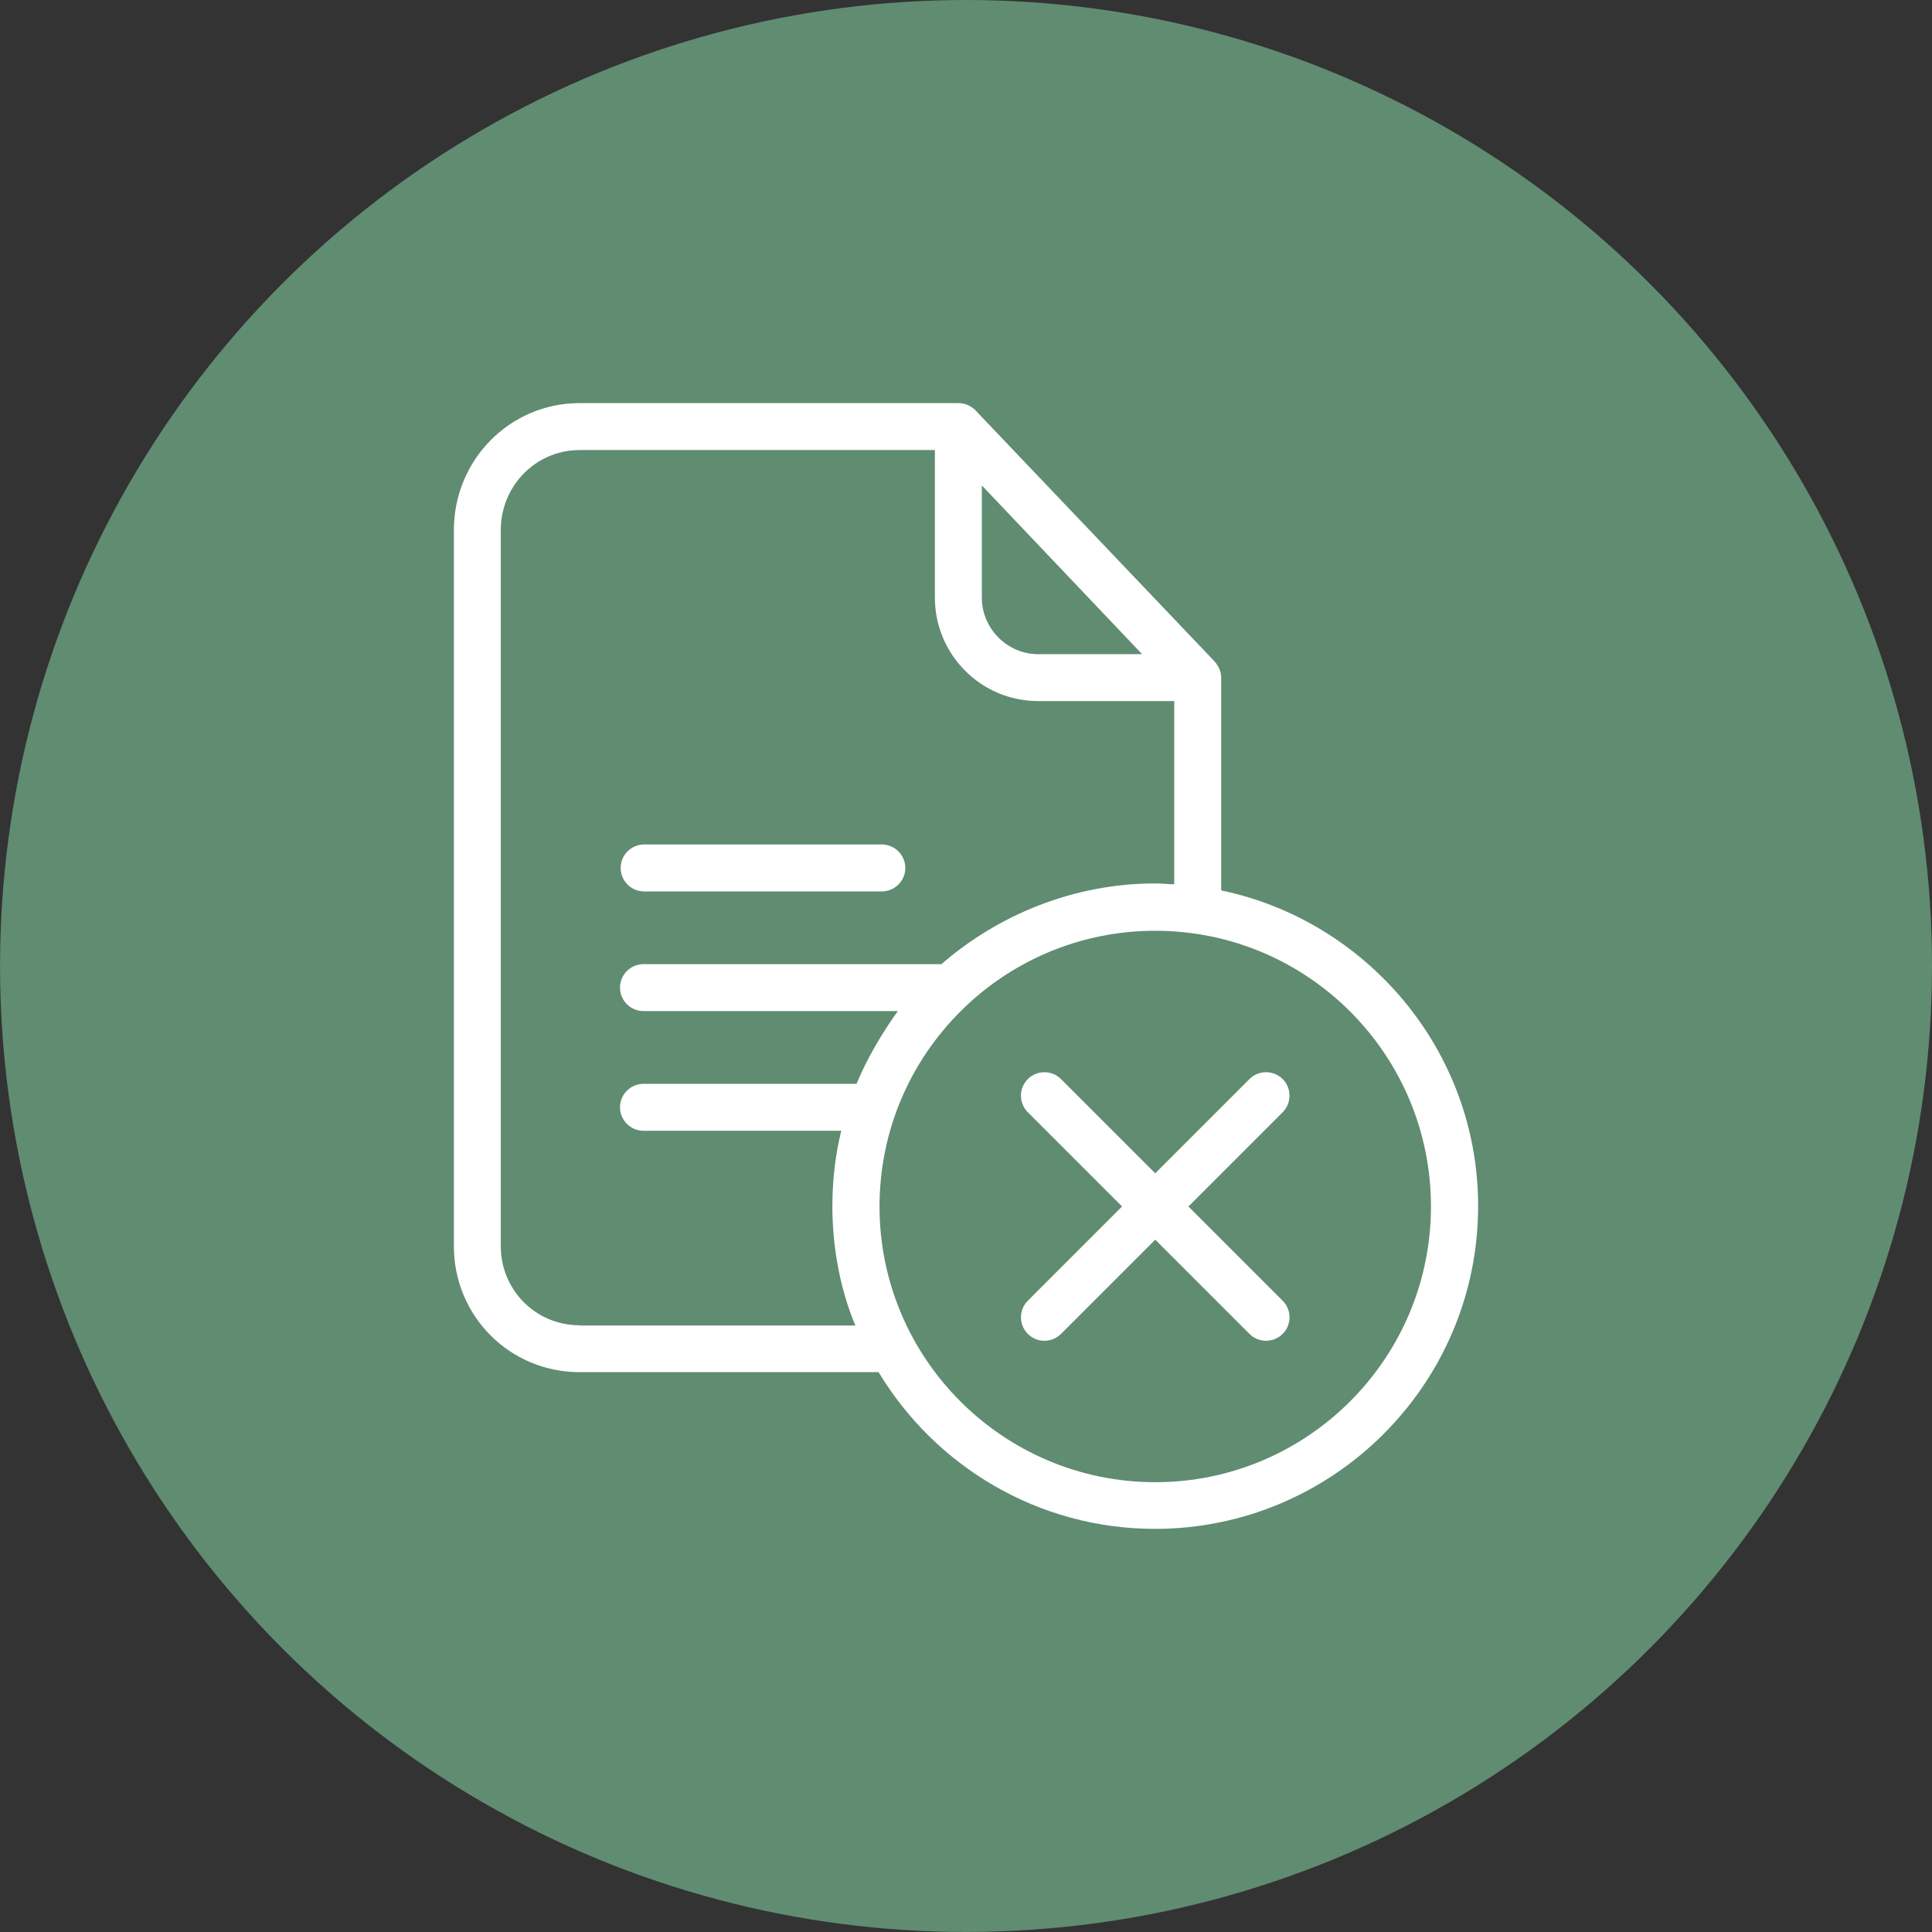
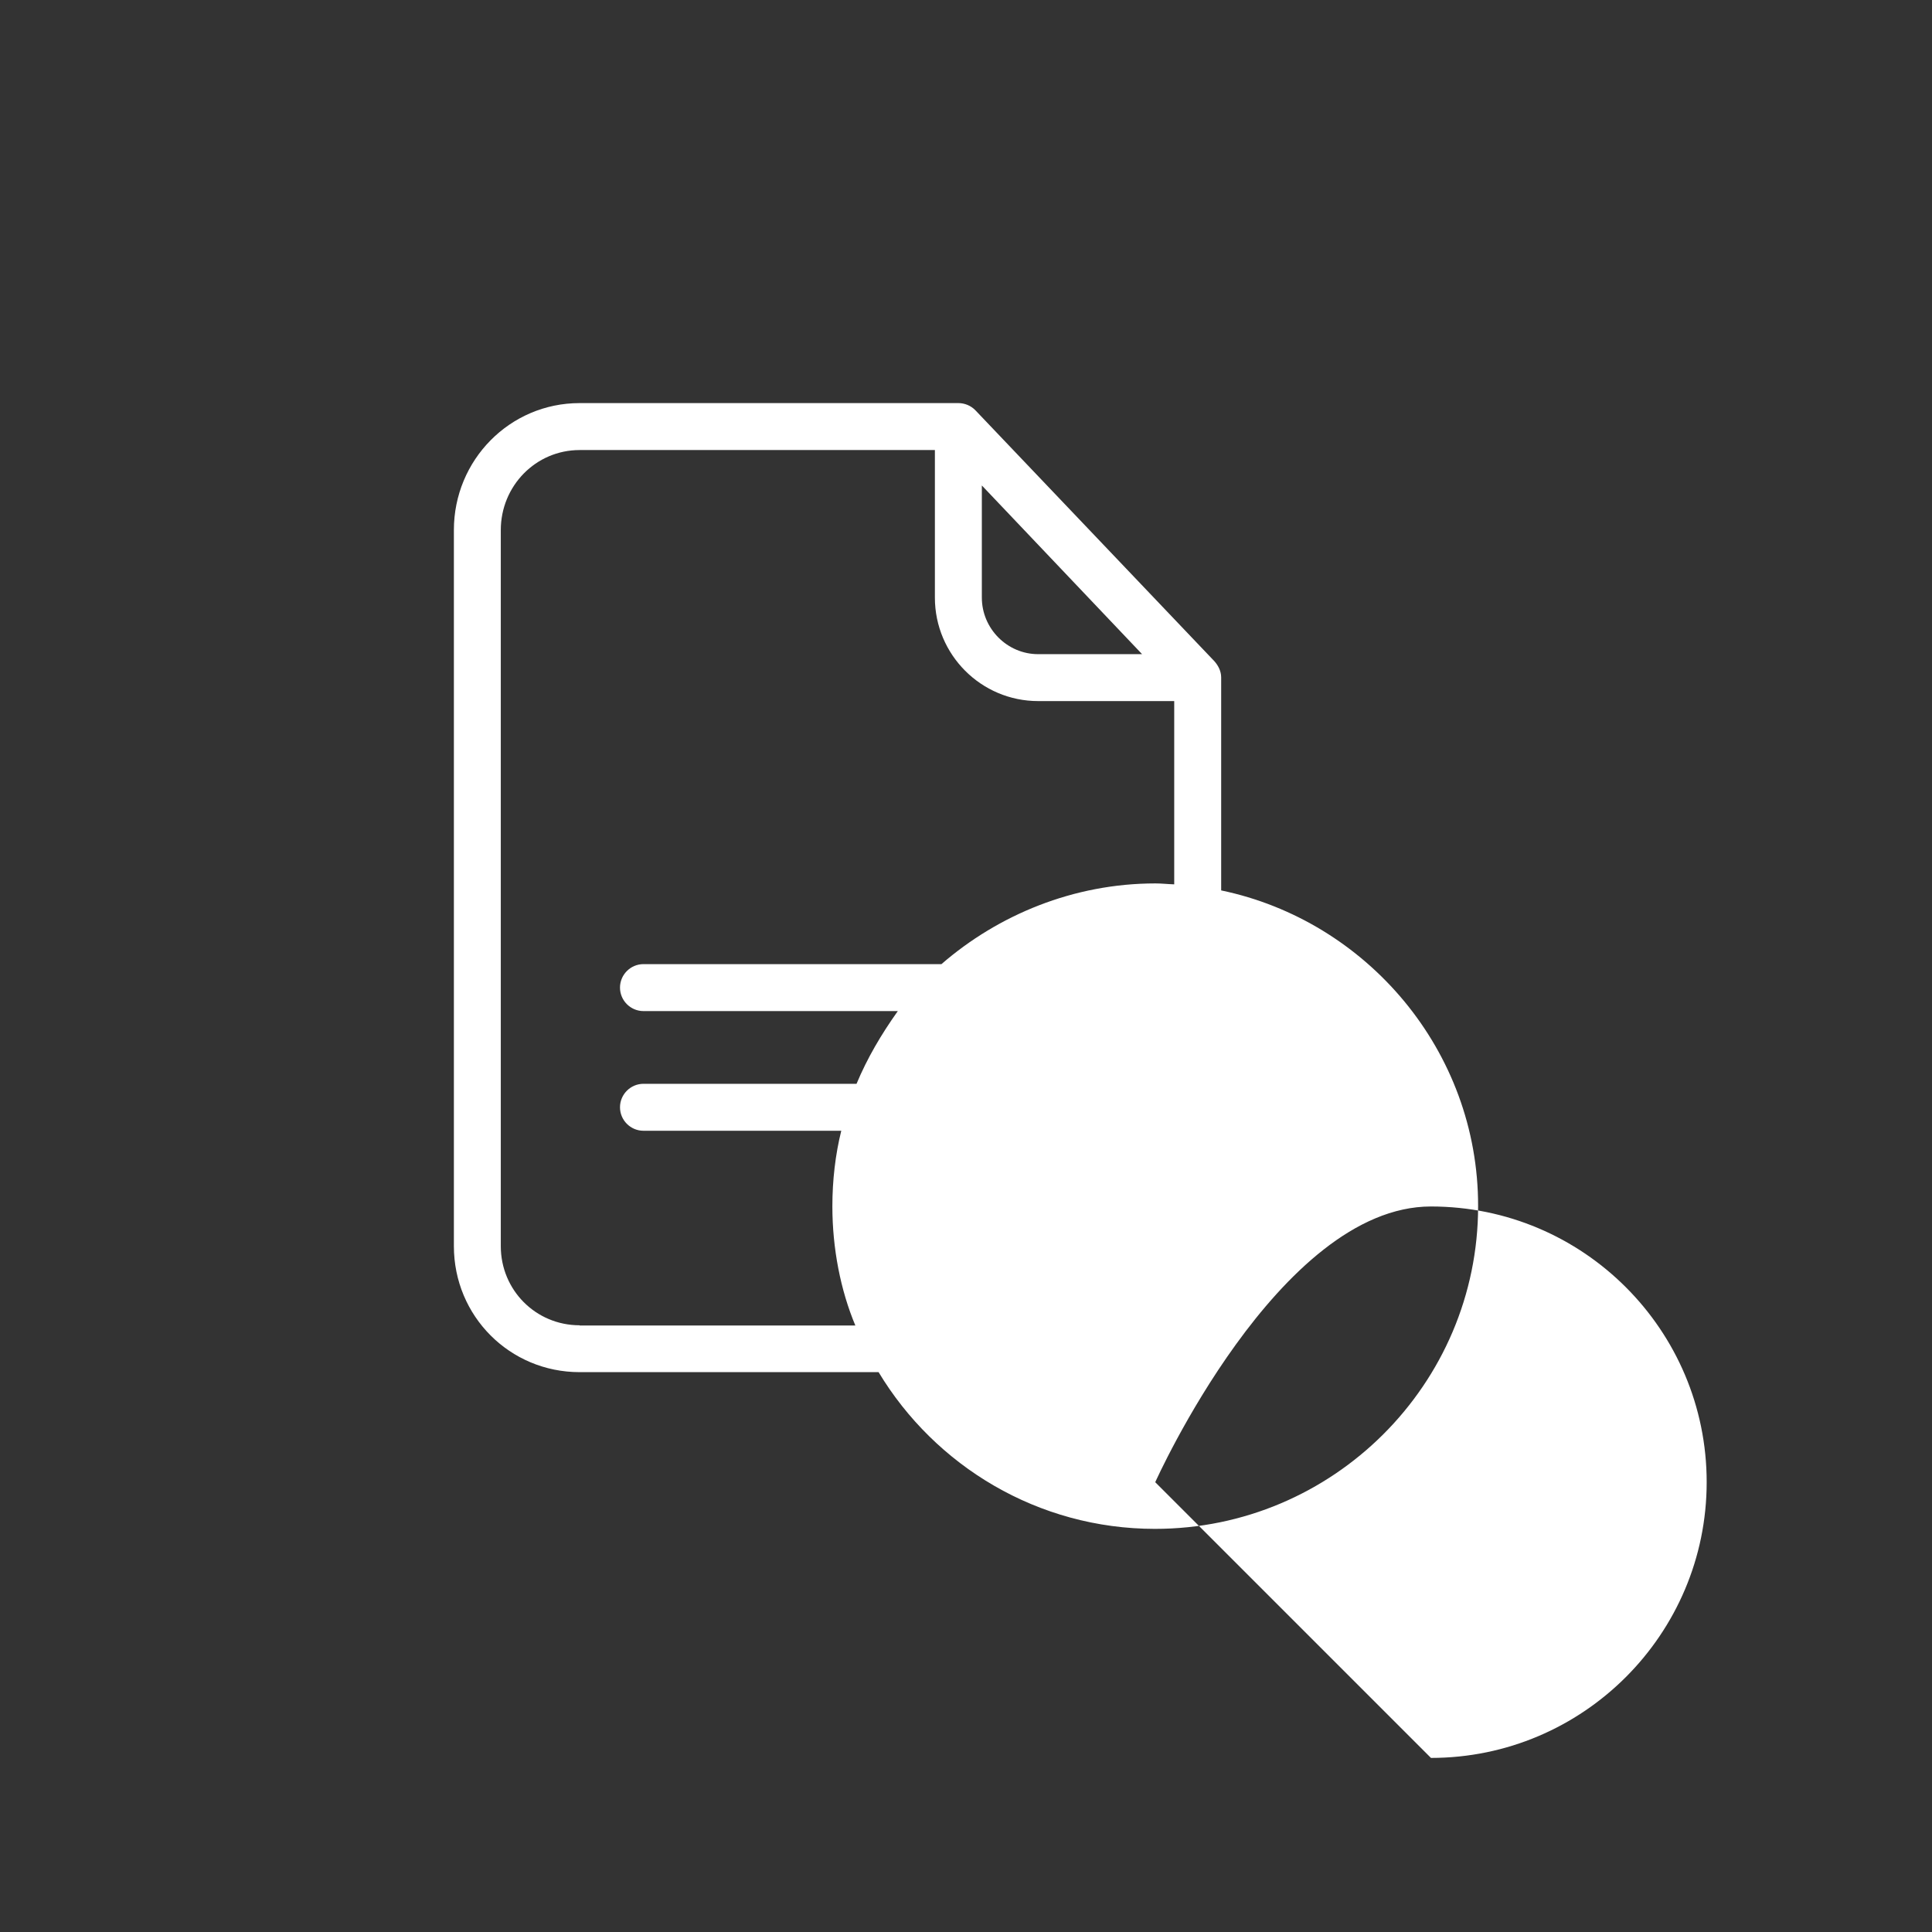
<svg xmlns="http://www.w3.org/2000/svg" id="Capa_1" viewBox="0 0 477.33 477.33">
  <rect x="0" y="0" width="477.33" height="477.33" fill="#333333" stroke="none" />
  <defs>
    <style>
      .cls-1 {
        fill: #fff;
      }

      .cls-2 {
        fill: #608c72;
      }
    </style>
  </defs>
-   <circle class="cls-2" cx="238.67" cy="238.66" r="238.66" />
  <g>
-     <path class="cls-1" d="M301.71,220v-52.64c0-1.51-.7-2.9-1.68-4l-59.02-61.97c-1.1-1.16-2.67-1.8-4.23-1.8h-93.57c-17.27,0-31.07,14.09-31.07,31.36v176.93c0,17.28,13.8,31.13,31.07,31.13h73.86c13.97,23.19,39.36,38.72,68.29,38.72,43.94,0,79.83-35.71,79.83-79.71.06-38.44-27.54-70.55-63.48-78.03ZM242.58,119.94l39.59,41.68h-25.68c-7.65,0-13.91-6.32-13.91-13.97v-27.71ZM211.62,267.77h-52.64c-3.19,0-5.8,2.61-5.8,5.8s2.61,5.8,5.8,5.8h48.87c-1.45,5.8-2.2,12.23-2.2,18.67,0,10.43,2.03,20.75,5.68,29.45h-68.12v-.06c-10.84,0-19.48-8.7-19.48-19.54v-176.93c0-10.9,8.64-19.77,19.48-19.77h87.77v36.46c0,14.09,11.42,25.56,25.51,25.56h33.62v45.28c-1.74-.06-3.13-.23-4.64-.23-20.23,0-38.84,7.77-52.87,19.94h-73.62c-3.19,0-5.8,2.61-5.8,5.8s2.61,5.8,5.8,5.8h62.84c-4.12,5.8-7.54,11.6-10.2,17.97ZM285.42,366.2c-37.57,0-68.12-30.55-68.12-68.12s30.49-68.12,68.12-68.12,68.12,30.55,68.12,68.12-30.55,68.12-68.12,68.12Z" />
-     <path class="cls-1" d="M159.14,220.24h58.73c3.19,0,5.8-2.61,5.8-5.8s-2.61-5.8-5.8-5.8h-58.73c-3.19,0-5.8,2.61-5.8,5.8s2.61,5.8,5.8,5.8Z" />
-     <path class="cls-1" d="M316.9,266.6c-2.26-2.26-5.93-2.26-8.2,0l-23.28,23.28-23.28-23.28c-2.26-2.26-5.93-2.26-8.2,0s-2.26,5.93,0,8.2l23.28,23.28-23.28,23.28c-2.26,2.26-2.26,5.93,0,8.2s5.93,2.26,8.2,0l23.28-23.28,23.28,23.28c2.26,2.26,5.93,2.26,8.2,0s2.26-5.93,0-8.2l-23.28-23.28,23.28-23.28c2.26-2.26,2.26-5.93,0-8.2Z" />
+     <path class="cls-1" d="M301.71,220v-52.64c0-1.51-.7-2.9-1.68-4l-59.02-61.97c-1.1-1.16-2.67-1.8-4.23-1.8h-93.57c-17.27,0-31.07,14.09-31.07,31.36v176.93c0,17.28,13.8,31.13,31.07,31.13h73.86c13.97,23.19,39.36,38.72,68.29,38.72,43.94,0,79.83-35.71,79.83-79.71.06-38.44-27.54-70.55-63.48-78.03ZM242.58,119.94l39.59,41.68h-25.68c-7.65,0-13.91-6.32-13.91-13.97v-27.71ZM211.62,267.77h-52.64c-3.19,0-5.8,2.61-5.8,5.8s2.61,5.8,5.8,5.8h48.87c-1.45,5.8-2.2,12.23-2.2,18.67,0,10.43,2.03,20.75,5.68,29.45h-68.12v-.06c-10.84,0-19.48-8.7-19.48-19.54v-176.93c0-10.9,8.64-19.77,19.48-19.77h87.77v36.46c0,14.09,11.42,25.56,25.51,25.56h33.62v45.28c-1.74-.06-3.13-.23-4.64-.23-20.23,0-38.84,7.77-52.87,19.94h-73.62c-3.19,0-5.8,2.61-5.8,5.8s2.61,5.8,5.8,5.8h62.84c-4.12,5.8-7.54,11.6-10.2,17.97ZM285.42,366.2s30.49-68.12,68.12-68.12,68.12,30.55,68.12,68.12-30.55,68.12-68.12,68.12Z" />
  </g>
</svg>